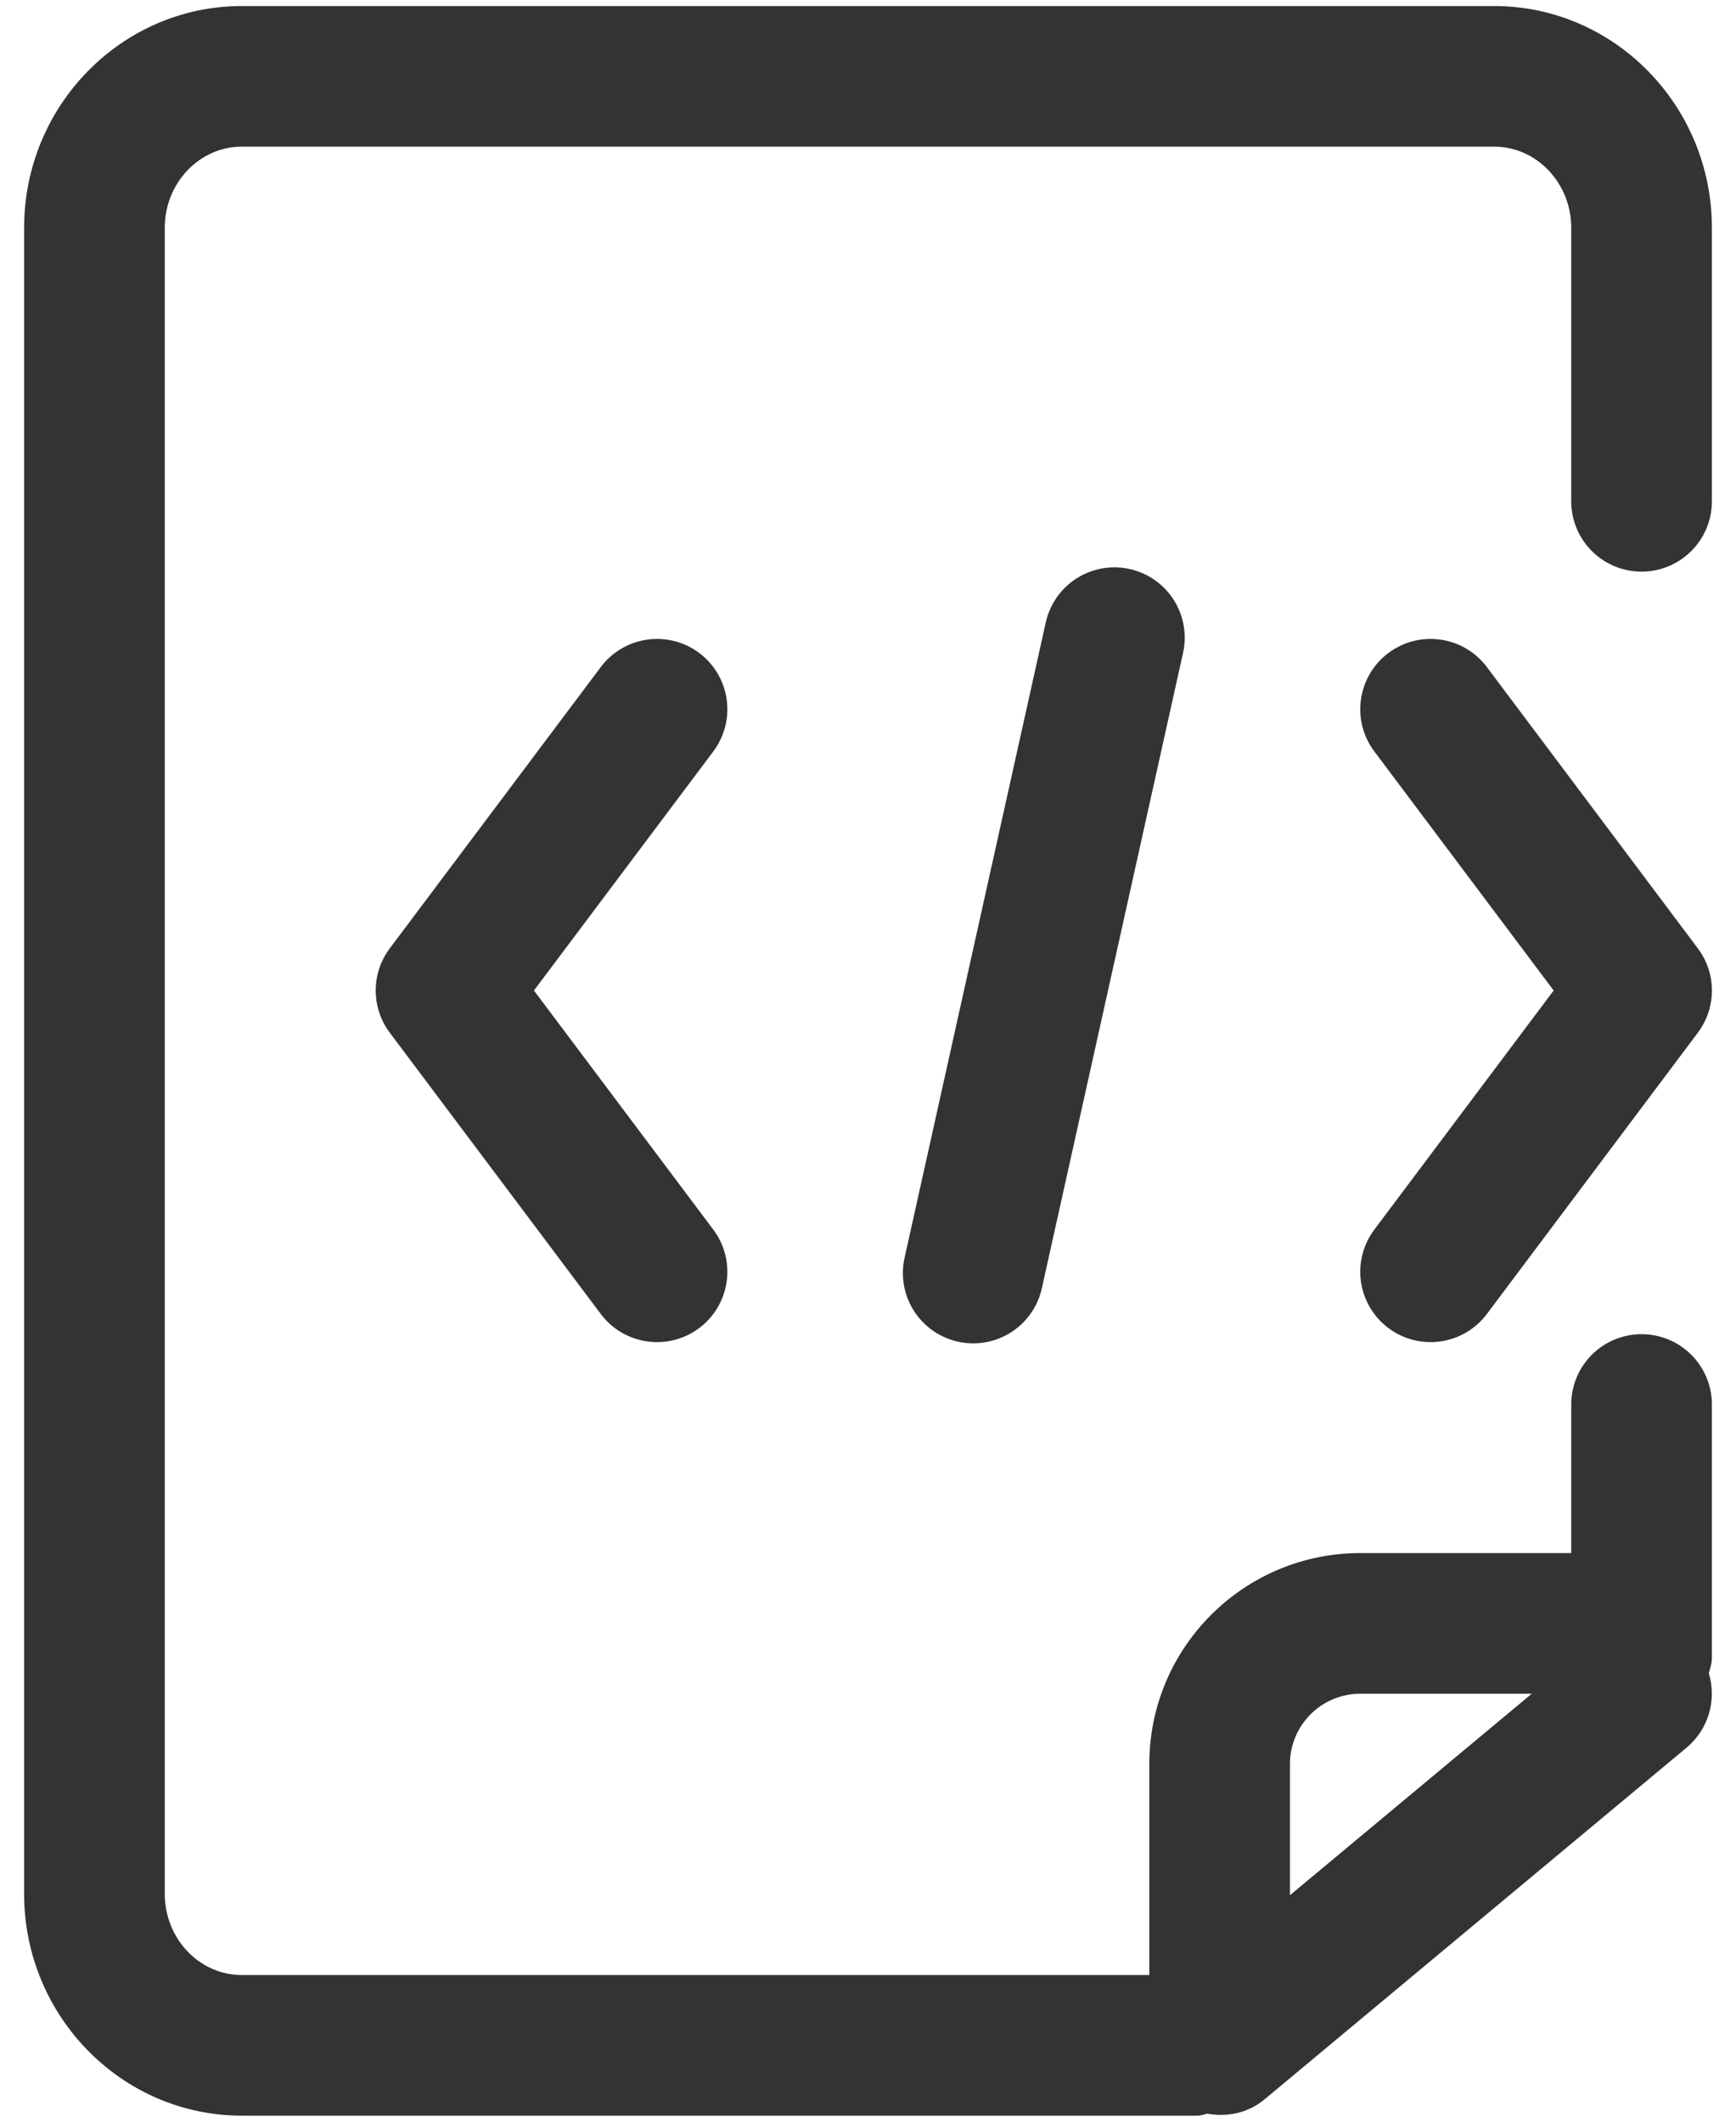
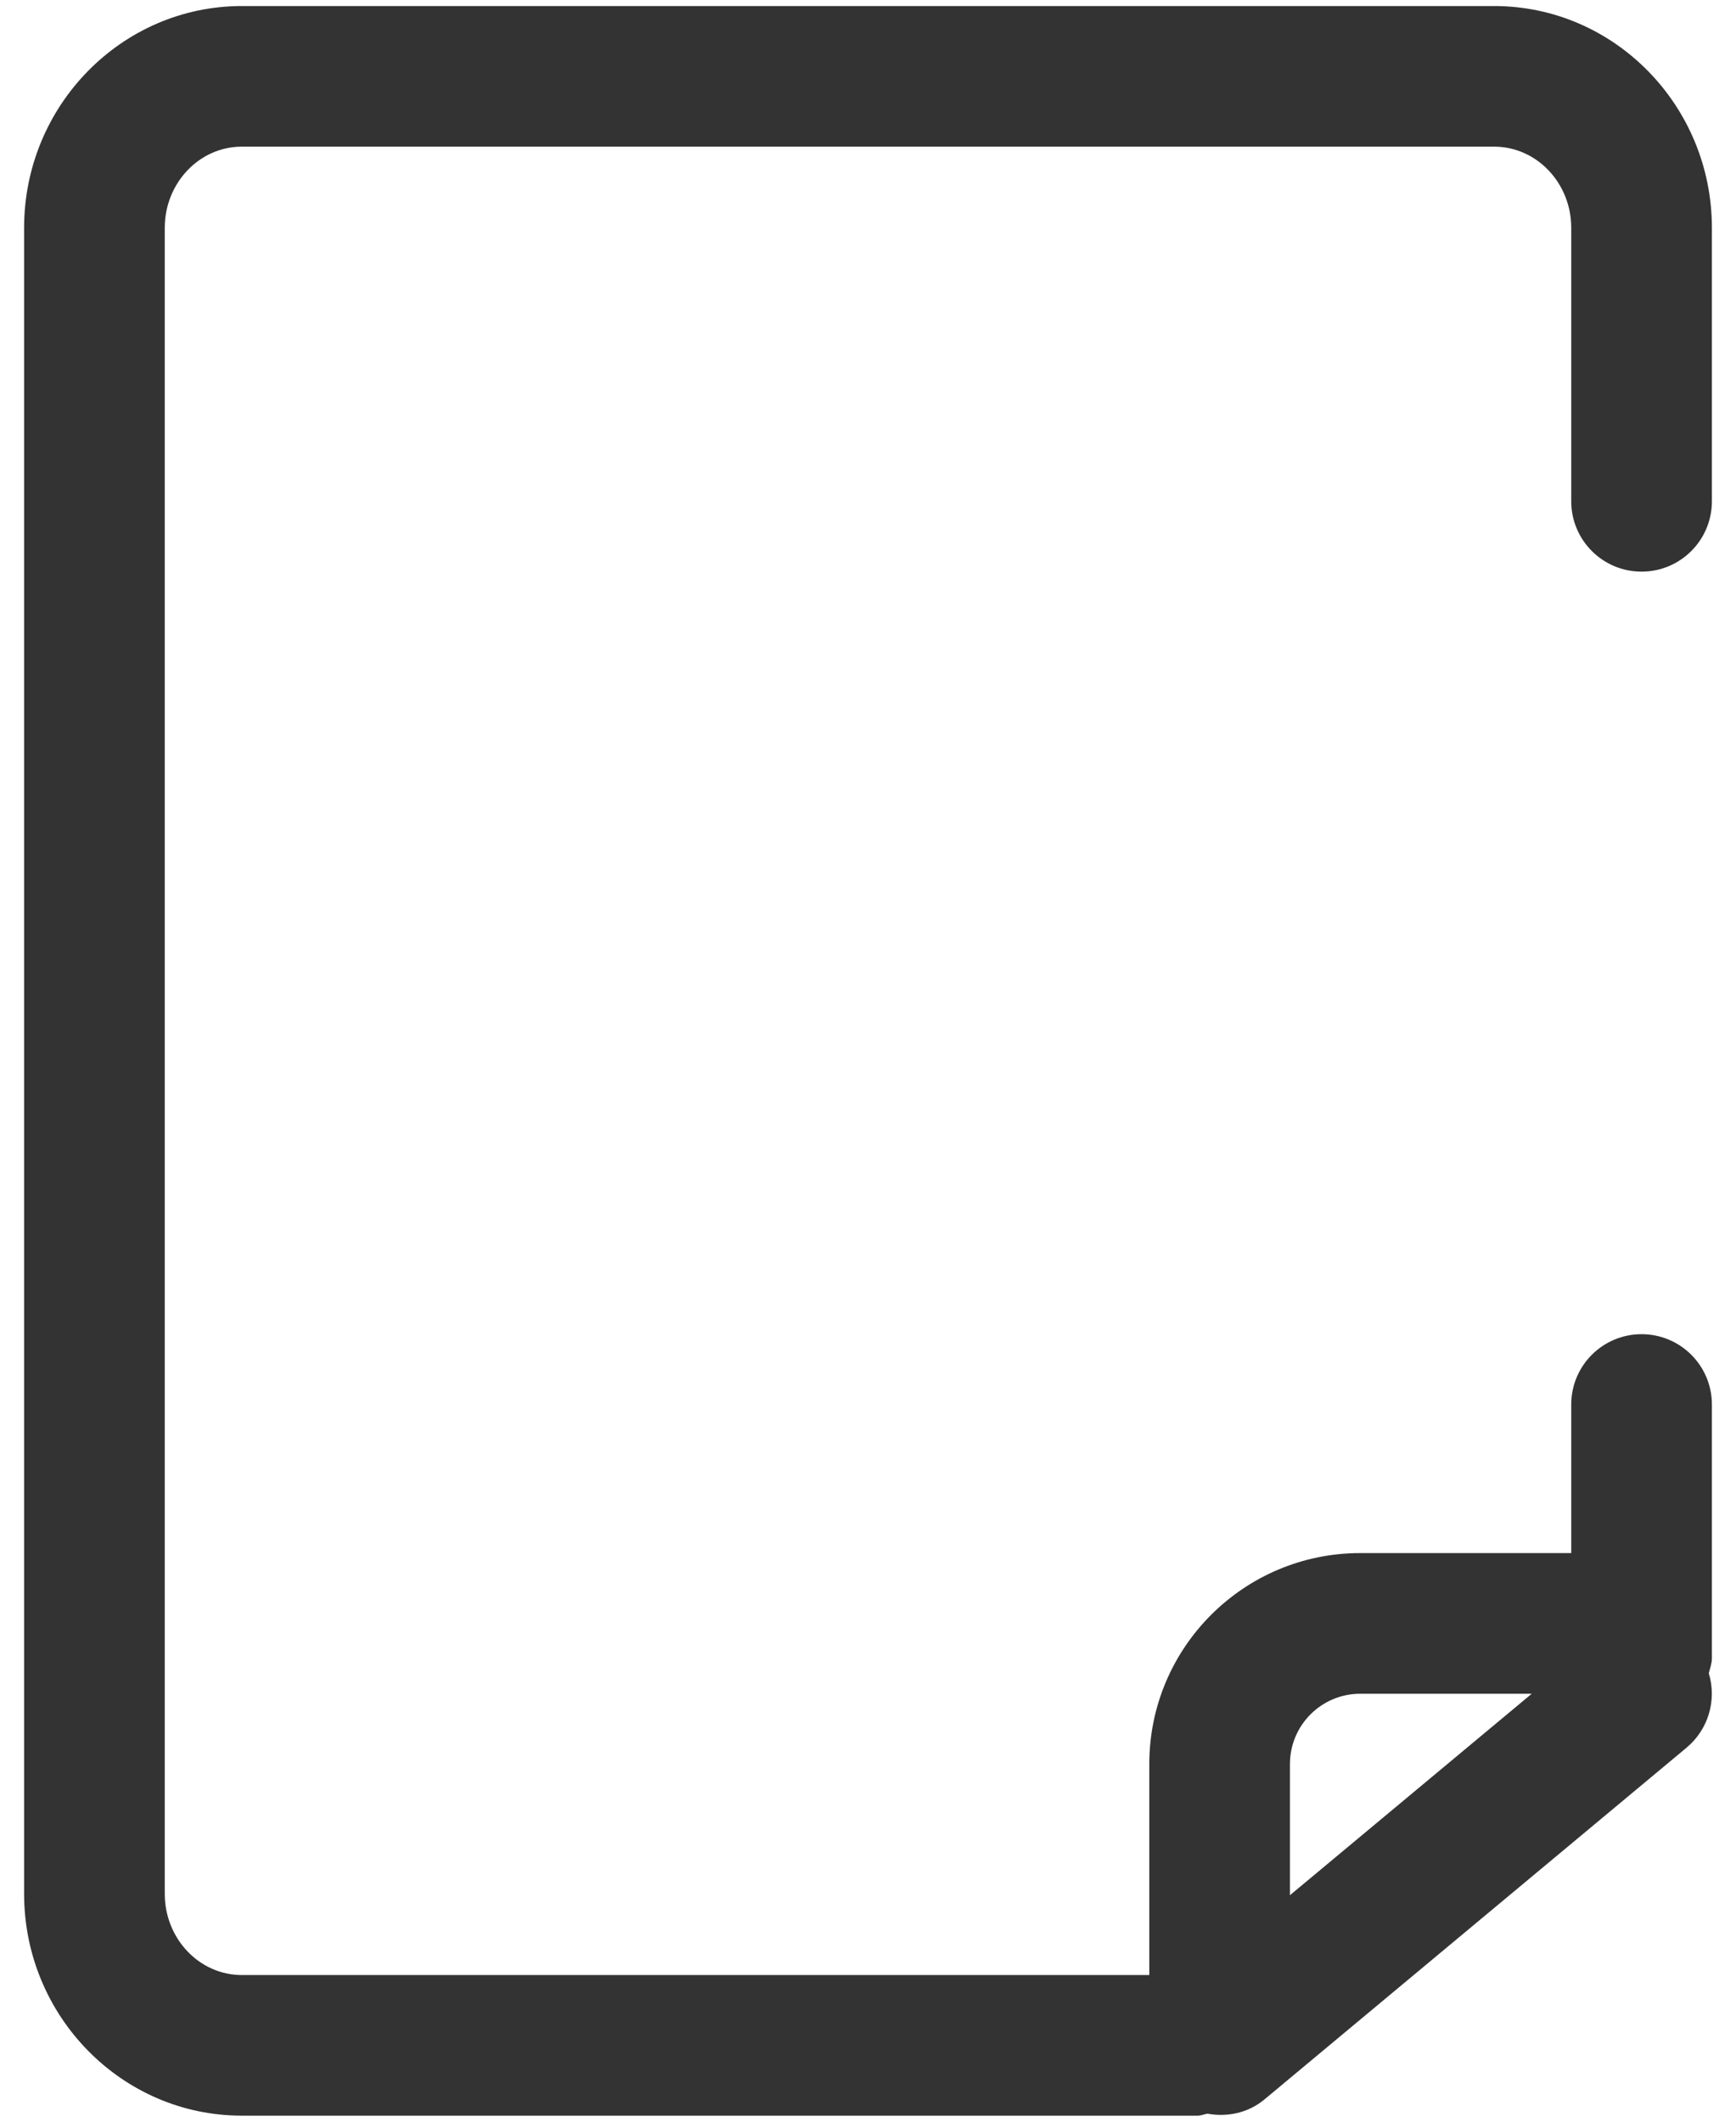
<svg xmlns="http://www.w3.org/2000/svg" width="54px" height="66px" viewBox="0 0 54 66" version="1.1">
  <title>技术服务</title>
  <desc>Created with Sketch.</desc>
  <g id="页面-1" stroke="none" stroke-width="1" fill="none" fill-rule="evenodd">
    <g id="首页" transform="translate(-176, -1209)" fill-rule="nonzero">
      <g id="屏幕快照-2022-10-01-下午9.16.17" transform="translate(77, 1122)">
        <g id="编组-16" transform="translate(65, 85)">
          <g id="技术服务" transform="translate(26, 0)">
-             <rect id="矩形" fill="#000000" opacity="0" x="0" y="0" width="70" height="70" />
-             <path d="M29.75,22.312 C29.286,21.964 28.702,21.815 28.128,21.897 C27.554,21.979 27.036,22.286 26.688,22.75 L20.125,31.5 C19.541,32.278 19.541,33.347 20.125,34.125 L26.688,42.875 C27.412,43.841 28.784,44.037 29.75,43.312 C30.716,42.588 30.912,41.216 30.188,40.25 L24.609,32.812 L30.188,25.375 C30.536,24.911 30.685,24.327 30.603,23.753 C30.521,23.179 30.214,22.661 29.75,22.312 L29.75,22.312 Z M51.188,43.312 C52.154,44.037 53.525,43.841 54.25,42.875 L60.812,34.125 C61.397,33.347 61.397,32.278 60.812,31.5 L54.25,22.75 C53.525,21.784 52.154,21.588 51.188,22.313 C50.221,23.037 50.025,24.409 50.75,25.375 L56.328,32.812 L50.75,40.25 C50.402,40.714 50.252,41.298 50.334,41.872 C50.417,42.446 50.723,42.964 51.188,43.312 Z M40.521,21.4 L36.146,41.088 C35.96,41.857 36.204,42.666 36.784,43.204 C37.364,43.743 38.189,43.926 38.942,43.684 C39.695,43.442 40.259,42.812 40.416,42.037 L44.791,22.35 C44.977,21.581 44.733,20.771 44.154,20.233 C43.574,19.695 42.749,19.511 41.996,19.753 C41.243,19.995 40.679,20.625 40.521,21.4 L40.521,21.4 Z" id="形状" fill="#333333" />
            <path d="M59.062,43.503 C57.854,43.503 56.875,44.482 56.875,45.69 L56.875,50.312 L50.312,50.312 C46.688,50.312 43.75,53.251 43.75,56.875 L43.75,63.438 L15.52,63.438 C14.199,63.438 13.125,62.304 13.125,60.913 L13.125,9.087 C13.125,7.696 14.199,6.562 15.52,6.562 L54.477,6.562 C55.801,6.562 56.875,7.696 56.875,9.087 L56.875,17.594 C56.875,18.802 57.854,19.782 59.062,19.782 C60.271,19.782 61.25,18.802 61.25,17.594 L61.25,9.087 C61.25,5.283 58.212,2.188 54.477,2.188 L15.52,2.188 C11.788,2.188 8.75,5.283 8.75,9.087 L8.75,60.913 C8.75,64.717 11.788,67.812 15.52,67.812 L45.257,67.812 C45.364,67.812 45.456,67.767 45.559,67.751 C46.172,67.861 46.821,67.734 47.335,67.305 L60.46,56.367 C61.136,55.805 61.409,54.892 61.154,54.051 C61.191,53.896 61.25,53.749 61.25,53.583 L61.25,45.69 C61.25,44.482 60.271,43.503 59.062,43.503 L59.062,43.503 Z M50.312,54.688 L55.646,54.688 L48.125,60.955 L48.125,56.875 C48.125,55.667 49.104,54.688 50.312,54.688 Z" id="形状" fill="#333333" />
          </g>
        </g>
      </g>
    </g>
  </g>
</svg>